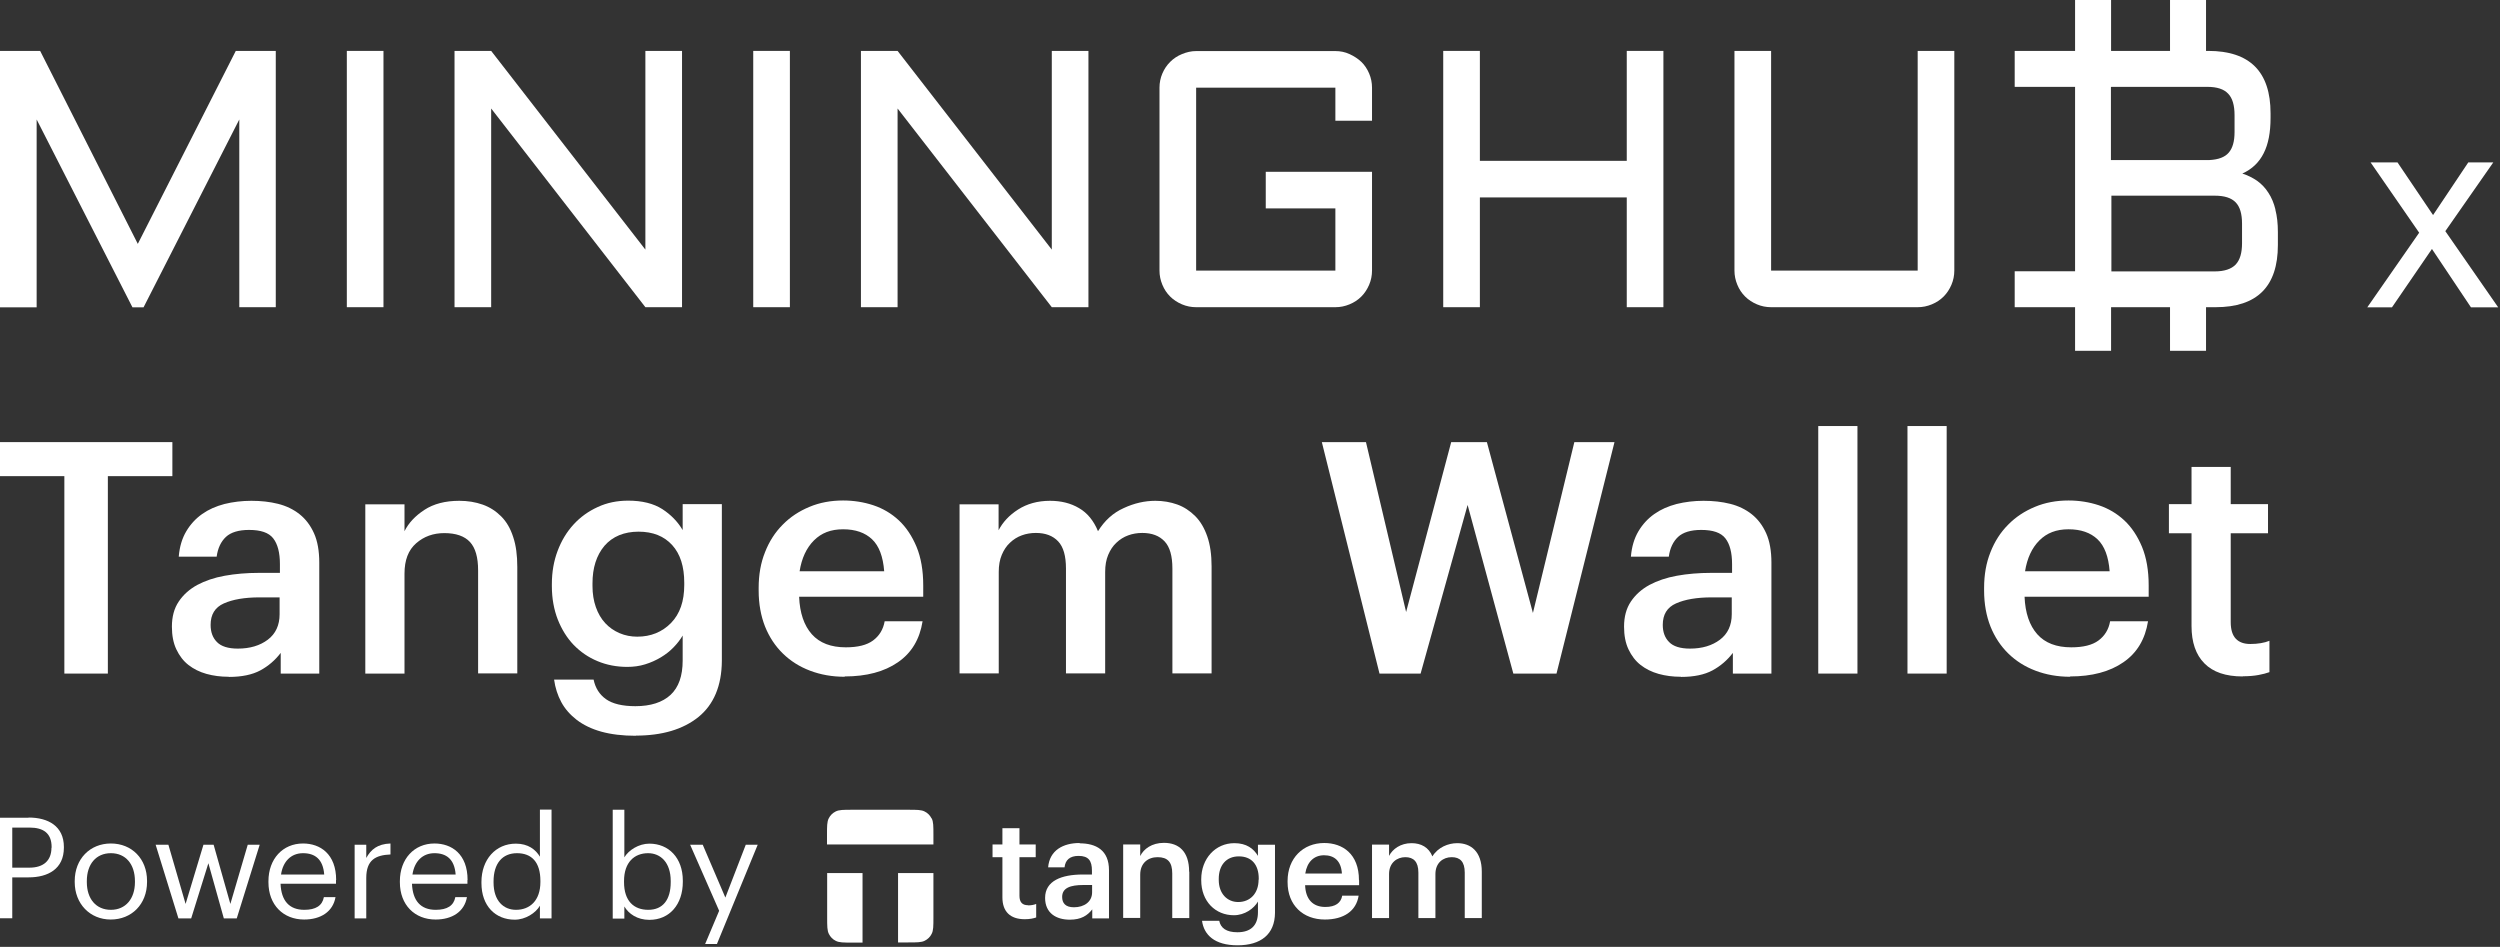
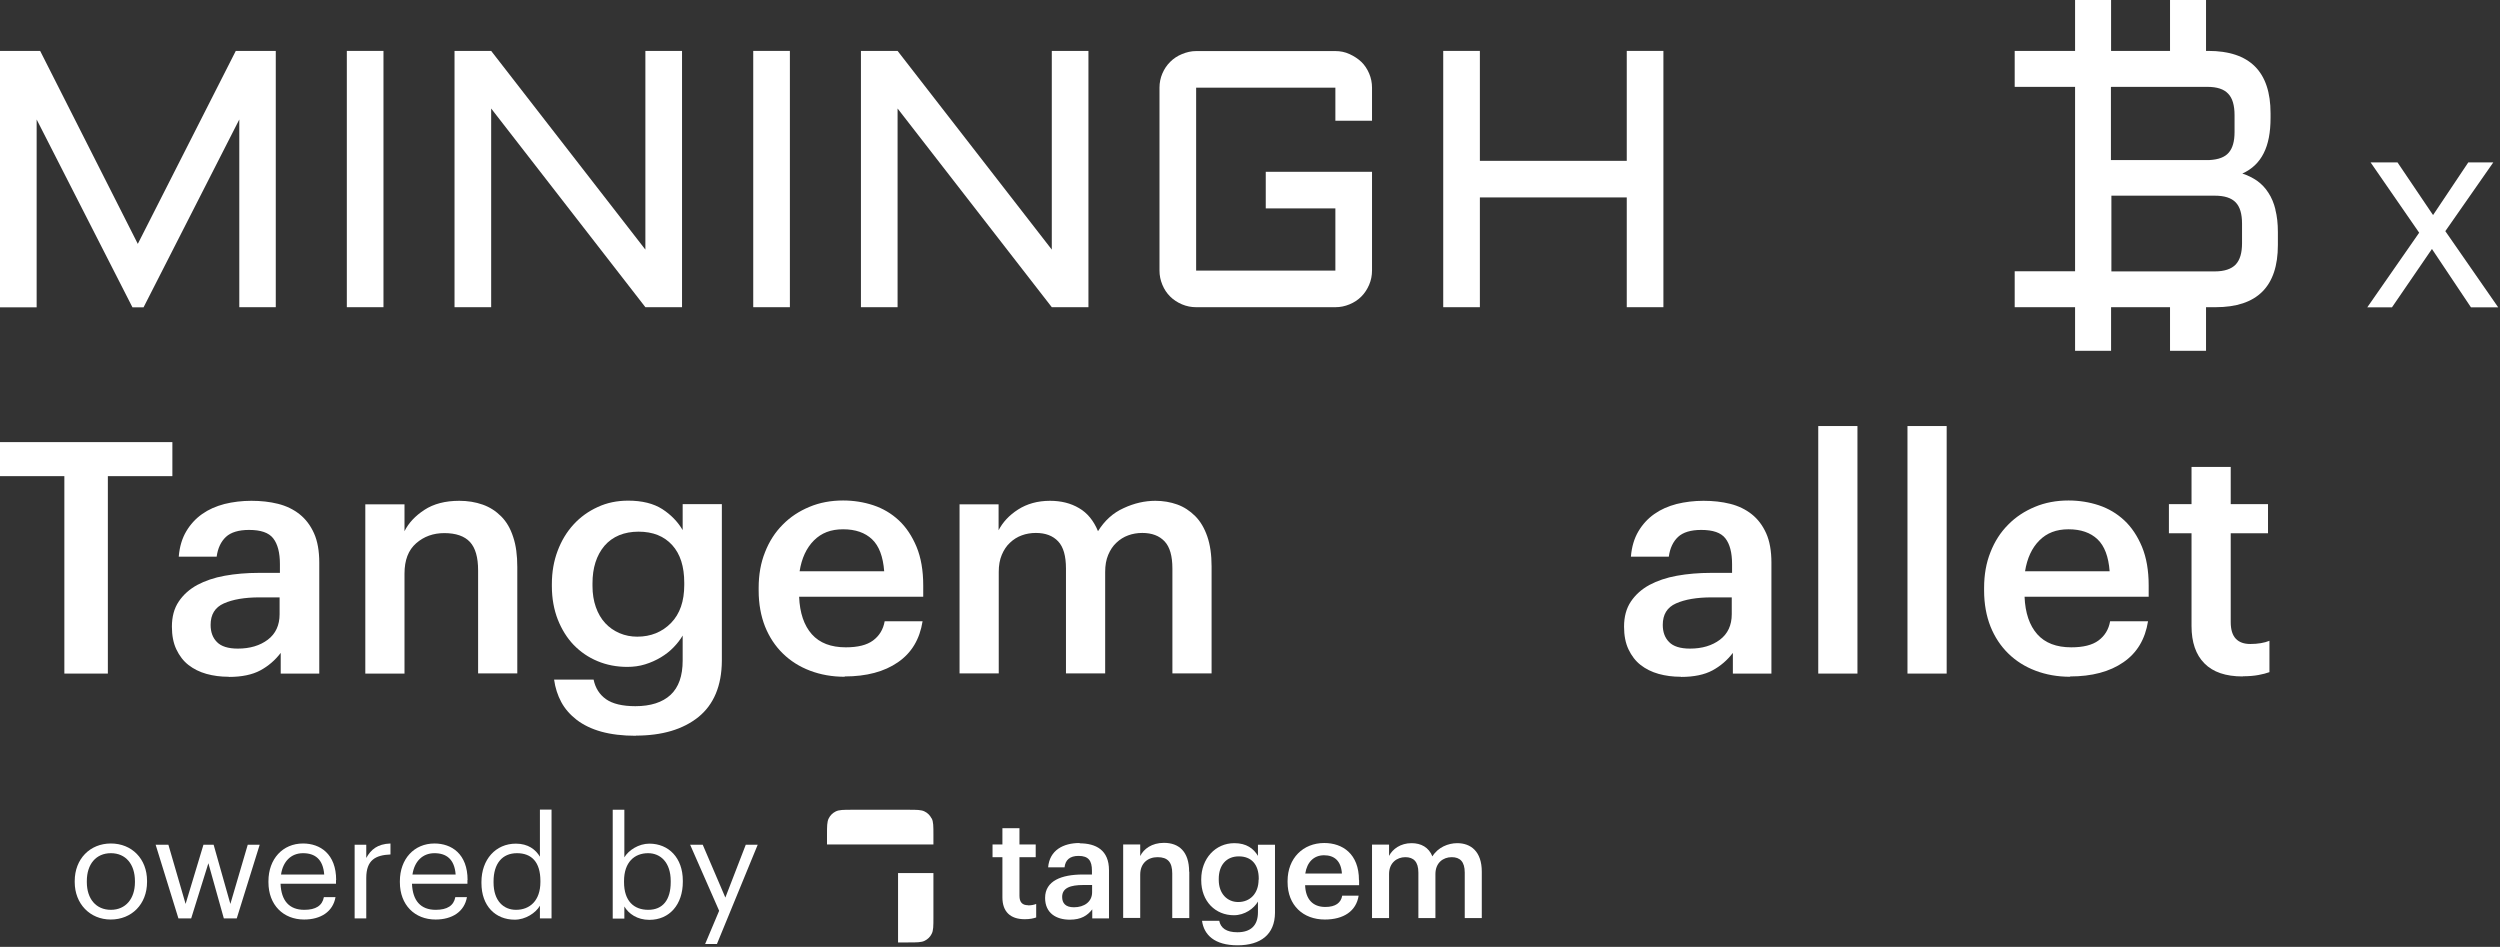
<svg xmlns="http://www.w3.org/2000/svg" width="301" height="114" viewBox="0 0 301 114" fill="none">
  <rect x="0" y="0" width="301" height="114" fill="#333333" stroke="none" />
  <path d="M15.94 36.987L4.412 14.385V37.006H0V6.129H4.834L16.592 29.363L28.389 6.129H33.203V36.987H28.811V14.385L17.282 37.006H15.959L15.94 36.987Z" fill="white" />
  <path d="M46.17 6.129V36.987H41.758V6.129H46.17Z" fill="white" />
  <path d="M59.136 36.987H54.725V6.129H59.136L77.704 30.053V6.129H82.116V36.987H77.704L59.136 13.063V36.987Z" fill="white" />
  <path d="M95.102 6.129V36.987H90.69V6.129H95.102Z" fill="white" />
  <path d="M108.069 36.987H103.657V6.129H108.069L126.636 30.053V6.129H131.048V36.987H126.636L108.069 13.063V36.987Z" fill="white" />
  <path d="M139.603 10.554C139.603 9.96 139.718 9.386 139.948 8.849C140.178 8.313 140.485 7.853 140.888 7.451C141.291 7.049 141.751 6.742 142.308 6.512C142.864 6.283 143.42 6.149 144.015 6.149H160.779C161.374 6.149 161.949 6.263 162.486 6.512C163.024 6.761 163.503 7.068 163.906 7.451C164.309 7.834 164.616 8.313 164.846 8.849C165.076 9.386 165.191 9.96 165.191 10.554V14.538H160.779V10.554H144.015V32.581H160.779V25.092H152.397V20.687H165.191V32.581C165.191 33.175 165.076 33.75 164.846 34.286C164.616 34.822 164.309 35.301 163.906 35.703C163.503 36.106 163.043 36.412 162.486 36.642C161.93 36.872 161.374 36.987 160.779 36.987H144.015C143.42 36.987 142.845 36.872 142.308 36.642C141.77 36.412 141.291 36.106 140.888 35.703C140.485 35.301 140.178 34.842 139.948 34.286C139.718 33.731 139.603 33.175 139.603 32.581V10.554Z" fill="white" />
  <path d="M200.274 6.129V36.987H195.862V23.77H178.177V36.987H173.765V6.129H178.177V19.365H195.862V6.129H200.274Z" fill="white" />
-   <path d="M208.829 6.129H213.241V32.581H230.888V6.129H235.299V32.581C235.299 33.175 235.184 33.75 234.954 34.286C234.724 34.822 234.417 35.301 234.014 35.703C233.611 36.106 233.151 36.412 232.595 36.642C232.039 36.872 231.482 36.987 230.888 36.987H213.241C212.646 36.987 212.071 36.872 211.534 36.642C210.996 36.412 210.517 36.106 210.114 35.703C209.711 35.301 209.404 34.842 209.174 34.286C208.944 33.731 208.829 33.175 208.829 32.581V6.129Z" fill="white" />
  <path d="M273.969 25.245C273.777 24.46 273.49 23.77 273.106 23.196C272.742 22.621 272.281 22.142 271.744 21.759C271.207 21.395 270.632 21.108 269.979 20.897C271.15 20.361 271.993 19.556 272.55 18.445C273.106 17.354 273.375 15.936 273.375 14.193V13.638C273.375 8.639 270.881 6.129 265.875 6.129H265.606V0H261.271V6.129H254.174V0H249.839V6.129H242.569V10.458H249.839V32.658H242.569V36.987H249.839V42.235H254.174V36.987H261.271V42.235H265.606V36.987H266.757C271.763 36.987 274.257 34.497 274.257 29.497V27.946C274.257 26.931 274.161 26.03 273.95 25.226L273.969 25.245ZM254.193 10.458H265.76C266.93 10.458 267.754 10.726 268.272 11.282C268.79 11.818 269.04 12.68 269.04 13.868V15.898C269.04 17.009 268.809 17.852 268.33 18.388C267.869 18.924 267.102 19.212 266.028 19.269H254.155V10.496L254.193 10.458ZM269.941 29.287C269.941 30.455 269.692 31.298 269.174 31.853C268.656 32.39 267.812 32.677 266.661 32.677H254.212V23.56H266.661C267.831 23.56 268.656 23.828 269.174 24.364C269.692 24.9 269.941 25.743 269.941 26.931V29.325V29.287Z" fill="white" />
  <path d="M291.271 28.023L285.421 19.556H288.662L292.94 25.896L297.179 19.556H300.19L294.417 27.831L300.785 37.006H297.505L292.806 29.976L287.991 37.006H285.018L291.252 28.042L291.271 28.023Z" fill="white" />
  <path d="M7.769 57.328H0V53.23H20.754V57.328H12.986V81.099H7.749V57.328H7.769Z" fill="white" />
  <path d="M27.506 81.482C26.566 81.482 25.684 81.367 24.859 81.137C24.035 80.907 23.306 80.543 22.692 80.064C22.078 79.586 21.598 78.954 21.234 78.187C20.869 77.421 20.697 76.502 20.697 75.448C20.697 74.261 20.965 73.246 21.522 72.422C22.078 71.598 22.807 70.947 23.747 70.43C24.687 69.932 25.78 69.549 27.065 69.319C28.331 69.089 29.712 68.974 31.17 68.974H33.702V67.921C33.702 66.542 33.433 65.507 32.896 64.818C32.359 64.128 31.4 63.803 29.981 63.803C28.734 63.803 27.794 64.09 27.199 64.645C26.605 65.201 26.221 66.005 26.087 67.02H21.522C21.618 65.833 21.924 64.818 22.423 63.975C22.922 63.132 23.555 62.443 24.341 61.887C25.128 61.332 26.01 60.949 27.027 60.68C28.043 60.431 29.118 60.297 30.268 60.297C31.419 60.297 32.474 60.412 33.472 60.661C34.469 60.91 35.332 61.332 36.061 61.906C36.809 62.5 37.385 63.266 37.807 64.205C38.229 65.143 38.44 66.331 38.44 67.729V81.099H33.798V78.609C33.127 79.49 32.302 80.199 31.343 80.716C30.384 81.233 29.118 81.501 27.564 81.501L27.506 81.482ZM28.638 78.092C30.096 78.092 31.304 77.728 32.244 77.019C33.184 76.31 33.664 75.276 33.664 73.954V71.924H31.247C29.444 71.924 28.024 72.173 26.95 72.652C25.876 73.131 25.358 73.993 25.358 75.238C25.358 76.1 25.607 76.789 26.125 77.306C26.624 77.823 27.468 78.092 28.638 78.092Z" fill="white" />
  <path d="M43.983 60.719H48.702V63.956C49.2 62.96 49.987 62.117 51.099 61.389C52.212 60.661 53.612 60.297 55.3 60.297C56.317 60.297 57.257 60.451 58.12 60.757C58.983 61.063 59.712 61.542 60.345 62.175C60.978 62.807 61.458 63.63 61.784 64.645C62.129 65.66 62.282 66.867 62.282 68.266V81.08H57.564V68.668C57.564 67.097 57.238 65.967 56.585 65.258C55.933 64.55 54.897 64.186 53.497 64.186C52.174 64.186 51.042 64.588 50.102 65.412C49.162 66.235 48.702 67.442 48.702 69.07V81.099H43.983V60.719Z" fill="white" />
  <path d="M76.572 88.588C74.961 88.588 73.561 88.416 72.391 88.09C71.221 87.764 70.243 87.286 69.437 86.673C68.65 86.06 68.017 85.351 67.576 84.528C67.135 83.704 66.847 82.804 66.713 81.827H71.47C71.681 82.842 72.18 83.627 72.966 84.183C73.753 84.738 74.942 85.025 76.496 85.025C78.337 85.025 79.757 84.566 80.735 83.665C81.713 82.746 82.193 81.386 82.193 79.528V76.521C81.905 77.019 81.54 77.479 81.099 77.938C80.658 78.398 80.14 78.8 79.565 79.145C78.989 79.49 78.356 79.777 77.666 79.988C76.994 80.199 76.266 80.294 75.517 80.294C74.251 80.294 73.043 80.064 71.95 79.605C70.837 79.145 69.897 78.494 69.072 77.651C68.267 76.808 67.634 75.793 67.154 74.586C66.694 73.399 66.445 72.058 66.445 70.583V70.315C66.445 68.879 66.675 67.557 67.135 66.331C67.596 65.105 68.228 64.052 69.053 63.151C69.878 62.251 70.837 61.562 71.969 61.044C73.081 60.527 74.309 60.278 75.632 60.278C77.32 60.278 78.682 60.623 79.737 61.293C80.773 61.964 81.598 62.807 82.193 63.822V60.7H86.911V79.567C86.892 82.574 85.933 84.834 84.092 86.328C82.231 87.822 79.718 88.569 76.534 88.569L76.572 88.588ZM76.726 76.655C78.356 76.655 79.718 76.1 80.792 75.008C81.867 73.897 82.384 72.384 82.384 70.43V70.162C82.384 68.208 81.905 66.695 80.927 65.622C79.948 64.55 78.606 64.013 76.879 64.013C75.153 64.013 73.753 64.588 72.775 65.718C71.815 66.867 71.336 68.361 71.336 70.238V70.545C71.336 71.484 71.47 72.326 71.739 73.092C72.007 73.859 72.391 74.51 72.87 75.027C73.35 75.544 73.925 75.946 74.597 76.234C75.268 76.521 75.978 76.655 76.726 76.655Z" fill="white" />
  <path d="M101.7 81.482C100.185 81.482 98.804 81.233 97.538 80.754C96.272 80.275 95.179 79.586 94.258 78.685C93.337 77.785 92.627 76.713 92.109 75.429C91.611 74.165 91.342 72.709 91.342 71.1V70.794C91.342 69.204 91.592 67.767 92.109 66.484C92.608 65.201 93.318 64.09 94.239 63.17C95.14 62.251 96.214 61.542 97.461 61.025C98.689 60.508 100.051 60.259 101.508 60.259C102.774 60.259 104.002 60.451 105.153 60.834C106.304 61.217 107.34 61.83 108.222 62.653C109.104 63.477 109.814 64.55 110.351 65.833C110.888 67.135 111.157 68.687 111.157 70.487V71.847H96.214C96.291 73.801 96.809 75.314 97.749 76.368C98.689 77.421 100.051 77.938 101.835 77.938C103.273 77.938 104.367 77.67 105.115 77.115C105.863 76.559 106.342 75.793 106.515 74.797H111.08C110.735 76.962 109.757 78.609 108.107 79.739C106.476 80.869 104.328 81.444 101.7 81.444V81.482ZM106.457 68.783C106.323 67.02 105.843 65.737 105 64.933C104.156 64.128 102.985 63.726 101.508 63.726C100.031 63.726 98.9 64.167 97.998 65.067C97.097 65.967 96.521 67.212 96.272 68.783H106.457Z" fill="white" />
  <path d="M115.511 60.719H120.23V63.841C120.728 62.883 121.496 62.04 122.57 61.351C123.644 60.661 124.929 60.297 126.425 60.297C127.749 60.297 128.919 60.585 129.916 61.178C130.914 61.753 131.681 62.692 132.199 63.956C132.985 62.692 134.002 61.753 135.287 61.178C136.553 60.585 137.838 60.297 139.104 60.297C140.044 60.297 140.926 60.451 141.732 60.738C142.538 61.025 143.267 61.504 143.9 62.136C144.533 62.768 145.012 63.592 145.357 64.588C145.703 65.584 145.875 66.791 145.875 68.189V81.08H141.157V68.457C141.157 66.944 140.85 65.852 140.217 65.182C139.584 64.511 138.701 64.166 137.531 64.166C136.937 64.166 136.361 64.262 135.843 64.454C135.306 64.645 134.827 64.952 134.424 65.335C134.002 65.718 133.676 66.216 133.426 66.81C133.177 67.404 133.062 68.074 133.062 68.859V81.08H128.343V68.457C128.343 66.944 128.036 65.852 127.404 65.182C126.771 64.511 125.888 64.166 124.718 64.166C124.123 64.166 123.548 64.262 123.03 64.454C122.493 64.645 122.014 64.952 121.611 65.335C121.189 65.718 120.863 66.216 120.613 66.81C120.364 67.404 120.249 68.074 120.249 68.859V81.08H115.53V60.7L115.511 60.719Z" fill="white" />
-   <path d="M159.149 53.23H164.462L169.296 73.686L174.724 53.23H179.021L184.564 73.801L189.551 53.23H194.385L187.403 81.099H182.205L176.7 60.795L171.041 81.099H166.092L159.149 53.23Z" fill="white" />
  <path d="M202.346 81.482C201.406 81.482 200.523 81.367 199.699 81.137C198.874 80.907 198.145 80.543 197.531 80.064C196.917 79.586 196.438 78.954 196.073 78.187C195.709 77.421 195.536 76.502 195.536 75.448C195.536 74.261 195.805 73.246 196.361 72.422C196.917 71.598 197.646 70.947 198.586 70.43C199.526 69.932 200.619 69.549 201.904 69.319C203.17 69.089 204.551 68.974 206.009 68.974H208.541V67.921C208.541 66.542 208.273 65.507 207.736 64.818C207.198 64.128 206.239 63.803 204.82 63.803C203.573 63.803 202.633 64.09 202.039 64.645C201.444 65.201 201.06 66.005 200.926 67.02H196.361C196.457 65.833 196.764 64.818 197.262 63.975C197.761 63.132 198.394 62.443 199.181 61.887C199.967 61.332 200.849 60.949 201.866 60.68C202.883 60.431 203.957 60.297 205.108 60.297C206.259 60.297 207.314 60.412 208.311 60.661C209.308 60.91 210.172 61.332 210.9 61.906C211.649 62.5 212.224 63.266 212.646 64.205C213.068 65.143 213.279 66.331 213.279 67.729V81.099H208.637V78.609C207.966 79.49 207.141 80.199 206.182 80.716C205.223 81.233 203.957 81.501 202.403 81.501L202.346 81.482ZM203.477 78.092C204.935 78.092 206.143 77.728 207.083 77.019C208.023 76.31 208.503 75.276 208.503 73.954V71.924H206.086C204.283 71.924 202.863 72.173 201.789 72.652C200.715 73.131 200.197 73.993 200.197 75.238C200.197 76.1 200.447 76.789 200.964 77.306C201.463 77.823 202.307 78.092 203.477 78.092Z" fill="white" />
  <path d="M218.918 51.295H223.637V81.099H218.918V51.295Z" fill="white" />
  <path d="M229.66 51.295H234.379V81.099H229.66V51.295Z" fill="white" />
  <path d="M249.244 81.482C247.729 81.482 246.348 81.233 245.082 80.754C243.816 80.275 242.723 79.586 241.802 78.685C240.881 77.785 240.171 76.713 239.653 75.429C239.155 74.165 238.886 72.709 238.886 71.1V70.794C238.886 69.204 239.136 67.767 239.653 66.484C240.152 65.201 240.862 64.09 241.783 63.17C242.684 62.251 243.758 61.542 245.005 61.025C246.233 60.508 247.595 60.259 249.052 60.259C250.318 60.259 251.546 60.451 252.697 60.834C253.848 61.217 254.884 61.83 255.766 62.653C256.648 63.477 257.358 64.55 257.895 65.833C258.432 67.135 258.701 68.687 258.701 70.487V71.847H243.758C243.835 73.801 244.353 75.314 245.293 76.368C246.233 77.421 247.595 77.938 249.378 77.938C250.817 77.938 251.91 77.67 252.659 77.115C253.407 76.559 253.886 75.793 254.059 74.797H258.624C258.279 76.962 257.3 78.609 255.651 79.739C254.02 80.869 251.872 81.444 249.244 81.444V81.482ZM254.001 68.783C253.867 67.02 253.387 65.737 252.543 64.933C251.699 64.128 250.529 63.726 249.052 63.726C247.575 63.726 246.444 64.167 245.542 65.067C244.641 65.967 244.065 67.212 243.816 68.783H254.001Z" fill="white" />
  <path d="M270.018 81.444C267.985 81.444 266.45 80.927 265.414 79.873C264.378 78.839 263.86 77.326 263.86 75.372V64.205H261.137V60.7H263.86V56.218H268.579V60.7H273.068V64.205H268.579V74.912C268.579 75.812 268.79 76.483 269.193 76.904C269.596 77.326 270.171 77.536 270.938 77.536C271.84 77.536 272.626 77.402 273.24 77.153V80.927C272.876 81.061 272.435 81.175 271.917 81.271C271.399 81.367 270.766 81.424 270.037 81.424L270.018 81.444Z" fill="white" />
  <path d="M112.173 98.529C112.384 98.931 112.384 99.468 112.384 100.521V101.67H99.571V100.521C99.571 99.468 99.571 98.931 99.782 98.529C99.955 98.165 100.262 97.878 100.607 97.706C101.01 97.495 101.547 97.495 102.602 97.495H109.334C110.389 97.495 110.926 97.495 111.329 97.706C111.694 97.878 111.981 98.184 112.154 98.529H112.173Z" fill="white" />
  <path d="M108.107 105.118H112.384V110.443C112.384 111.497 112.384 112.033 112.173 112.435C112.001 112.799 111.694 113.086 111.349 113.259C110.946 113.469 110.409 113.469 109.354 113.469H108.126V105.099L108.107 105.118Z" fill="white" />
-   <path d="M99.571 105.118H103.849V113.489H102.621C101.566 113.489 101.029 113.489 100.626 113.278C100.262 113.106 99.974 112.799 99.801 112.454C99.59 112.052 99.59 111.516 99.59 110.462V105.137L99.571 105.118Z" fill="white" />
  <path d="M123.759 109.007C124.162 109.007 124.469 108.949 124.757 108.834V110.462C124.431 110.577 123.989 110.673 123.376 110.673C121.611 110.673 120.69 109.734 120.69 108.049V103.203H119.501V101.671H120.69V99.717H122.743V101.671H124.699V103.203H122.743V107.857C122.743 108.643 123.107 108.987 123.759 108.987V109.007Z" fill="white" />
  <path d="M143.19 104.965V110.539H141.138V105.156C141.138 103.816 140.6 103.203 139.373 103.203C138.222 103.203 137.282 103.911 137.282 105.31V110.52H135.23V101.67H137.282V103.069C137.704 102.207 138.682 101.479 140.14 101.479C141.924 101.479 143.171 102.513 143.171 104.946L143.19 104.965Z" fill="white" />
  <path d="M151.457 101.69V103.05C150.939 102.169 150.076 101.517 148.618 101.517C146.336 101.517 144.628 103.375 144.628 105.865V105.98C144.628 108.528 146.336 110.194 148.561 110.194C149.865 110.194 150.977 109.39 151.457 108.547V109.849C151.457 111.439 150.575 112.244 148.983 112.244C147.64 112.244 146.969 111.726 146.796 110.865H144.724C144.954 112.55 146.22 113.814 149.002 113.814C151.783 113.814 153.49 112.512 153.509 109.907V101.709H151.457V101.69ZM151.534 105.904C151.534 107.589 150.498 108.604 149.079 108.604C147.755 108.604 146.738 107.589 146.738 105.942V105.808C146.738 104.199 147.621 103.107 149.155 103.107C150.69 103.107 151.553 104.103 151.553 105.789V105.904H151.534Z" fill="white" />
  <path d="M163.618 105.961C163.618 102.801 161.642 101.498 159.437 101.498C156.905 101.498 155.025 103.318 155.025 106.076V106.21C155.025 109.007 156.905 110.711 159.513 110.711C161.777 110.711 163.292 109.696 163.58 107.838H161.604C161.451 108.7 160.798 109.198 159.571 109.198C158.036 109.198 157.192 108.24 157.135 106.574H163.637V105.98L163.618 105.961ZM157.154 105.176C157.365 103.797 158.19 102.973 159.417 102.973C160.645 102.973 161.47 103.643 161.566 105.176H157.135H157.154Z" fill="white" />
  <path d="M178.407 104.927V110.539H176.355V105.061C176.355 103.758 175.798 103.203 174.782 103.203C173.765 103.203 172.825 103.873 172.825 105.233V110.539H170.773V105.061C170.773 103.758 170.197 103.203 169.2 103.203C168.202 103.203 167.243 103.873 167.243 105.233V110.539H165.191V101.69H167.243V103.05C167.665 102.226 168.624 101.517 169.948 101.517C171.099 101.517 172.02 102.015 172.461 103.107C173.132 102.015 174.36 101.517 175.453 101.517C177.083 101.517 178.407 102.513 178.407 104.946V104.927Z" fill="white" />
  <path d="M129.993 101.498C128.017 101.498 126.368 102.36 126.195 104.429H128.171C128.266 103.548 128.804 103.05 129.859 103.05C131.067 103.05 131.47 103.643 131.47 104.831V105.291H130.376C127.825 105.291 125.83 106.038 125.83 108.106C125.83 109.945 127.173 110.73 128.804 110.73C130.165 110.73 130.933 110.232 131.508 109.485V110.577H133.522V104.773C133.522 102.36 131.969 101.536 129.974 101.536L129.993 101.498ZM131.489 107.436C131.489 108.566 130.549 109.236 129.302 109.236C128.286 109.236 127.883 108.738 127.883 107.991C127.883 106.9 128.88 106.555 130.434 106.555H131.489V107.436Z" fill="white" />
-   <path d="M3.433 98.453H0V110.558H1.477V105.635H3.453C5.754 105.635 7.692 104.639 7.692 102.054V101.977C7.692 99.449 5.774 98.433 3.453 98.433L3.433 98.453ZM6.196 102.054C6.196 103.605 5.256 104.467 3.529 104.467H1.477V99.64H3.549C5.198 99.64 6.215 100.291 6.215 101.996V102.073L6.196 102.054Z" fill="white" />
  <path d="M13.35 101.556C10.838 101.556 8.996 103.414 8.996 106.076V106.21C8.996 108.796 10.818 110.711 13.331 110.711C15.844 110.711 17.704 108.872 17.704 106.191V106.057C17.704 103.394 15.863 101.556 13.35 101.556ZM16.247 106.21C16.247 108.202 15.134 109.543 13.35 109.543C11.566 109.543 10.454 108.221 10.454 106.21V106.076C10.454 104.046 11.566 102.724 13.35 102.724C15.134 102.724 16.247 104.046 16.247 106.095V106.21Z" fill="white" />
  <path d="M29.827 101.709H31.266L28.504 110.577H26.95L25.089 103.931L23.018 110.577H21.483L18.74 101.709H20.275L22.346 108.834L24.495 101.709H25.722L27.736 108.834L29.827 101.709Z" fill="white" />
  <path d="M40.473 105.961C40.473 102.801 38.535 101.556 36.483 101.556C34.047 101.556 32.321 103.413 32.321 106.095V106.229C32.321 108.949 34.105 110.711 36.617 110.711C38.612 110.711 40.089 109.773 40.396 108.011H38.996C38.804 109.045 38.018 109.543 36.636 109.543C34.814 109.543 33.855 108.432 33.779 106.402H40.454V105.942L40.473 105.961ZM33.836 105.291C34.066 103.72 35.044 102.724 36.483 102.724C37.922 102.724 38.9 103.452 39.034 105.291H33.836Z" fill="white" />
  <path d="M47.014 101.556V102.877C45.23 102.954 44.098 103.528 44.098 105.712V110.577H42.698V101.709H44.098V103.299C44.654 102.303 45.422 101.613 47.014 101.556Z" fill="white" />
  <path d="M56.298 105.961C56.298 102.801 54.36 101.556 52.308 101.556C49.872 101.556 48.145 103.413 48.145 106.095V106.229C48.145 108.949 49.929 110.711 52.442 110.711C54.437 110.711 55.914 109.773 56.221 108.011H54.821C54.629 109.045 53.842 109.543 52.461 109.543C50.639 109.543 49.68 108.432 49.603 106.402H56.279V105.942L56.298 105.961ZM49.661 105.291C49.891 103.72 50.869 102.724 52.308 102.724C53.746 102.724 54.725 103.452 54.859 105.291H49.661Z" fill="white" />
  <path d="M65.006 97.495V103.145C64.488 102.283 63.587 101.575 62.11 101.575C59.674 101.575 57.966 103.49 57.966 106.191V106.325C57.966 109.083 59.654 110.73 61.975 110.73C63.261 110.73 64.507 109.926 65.006 109.045V110.577H66.406V97.476H65.006V97.495ZM65.064 106.191C65.064 108.451 63.778 109.543 62.129 109.543C60.633 109.543 59.424 108.47 59.424 106.248V106.114C59.424 103.969 60.479 102.724 62.244 102.724C64.009 102.724 65.064 103.797 65.064 106.057V106.191Z" fill="white" />
  <path d="M78.184 101.575C76.899 101.575 75.69 102.36 75.172 103.222V97.495H73.772V110.596H75.172V109.141C75.69 110.022 76.726 110.75 78.184 110.75C80.62 110.75 82.212 108.892 82.212 106.172V106.038C82.212 103.279 80.505 101.575 78.184 101.575ZM80.754 106.21C80.754 108.355 79.795 109.543 78.05 109.543C76.304 109.543 75.134 108.47 75.134 106.21V106.076C75.134 103.816 76.381 102.724 78.03 102.724C79.526 102.724 80.754 103.835 80.754 106.076V106.21Z" fill="white" />
  <path d="M89.789 101.709H91.227L86.317 113.661H84.897L86.585 109.658L83.094 101.709H84.61L87.333 108.068L89.789 101.709Z" fill="white" />
</svg>